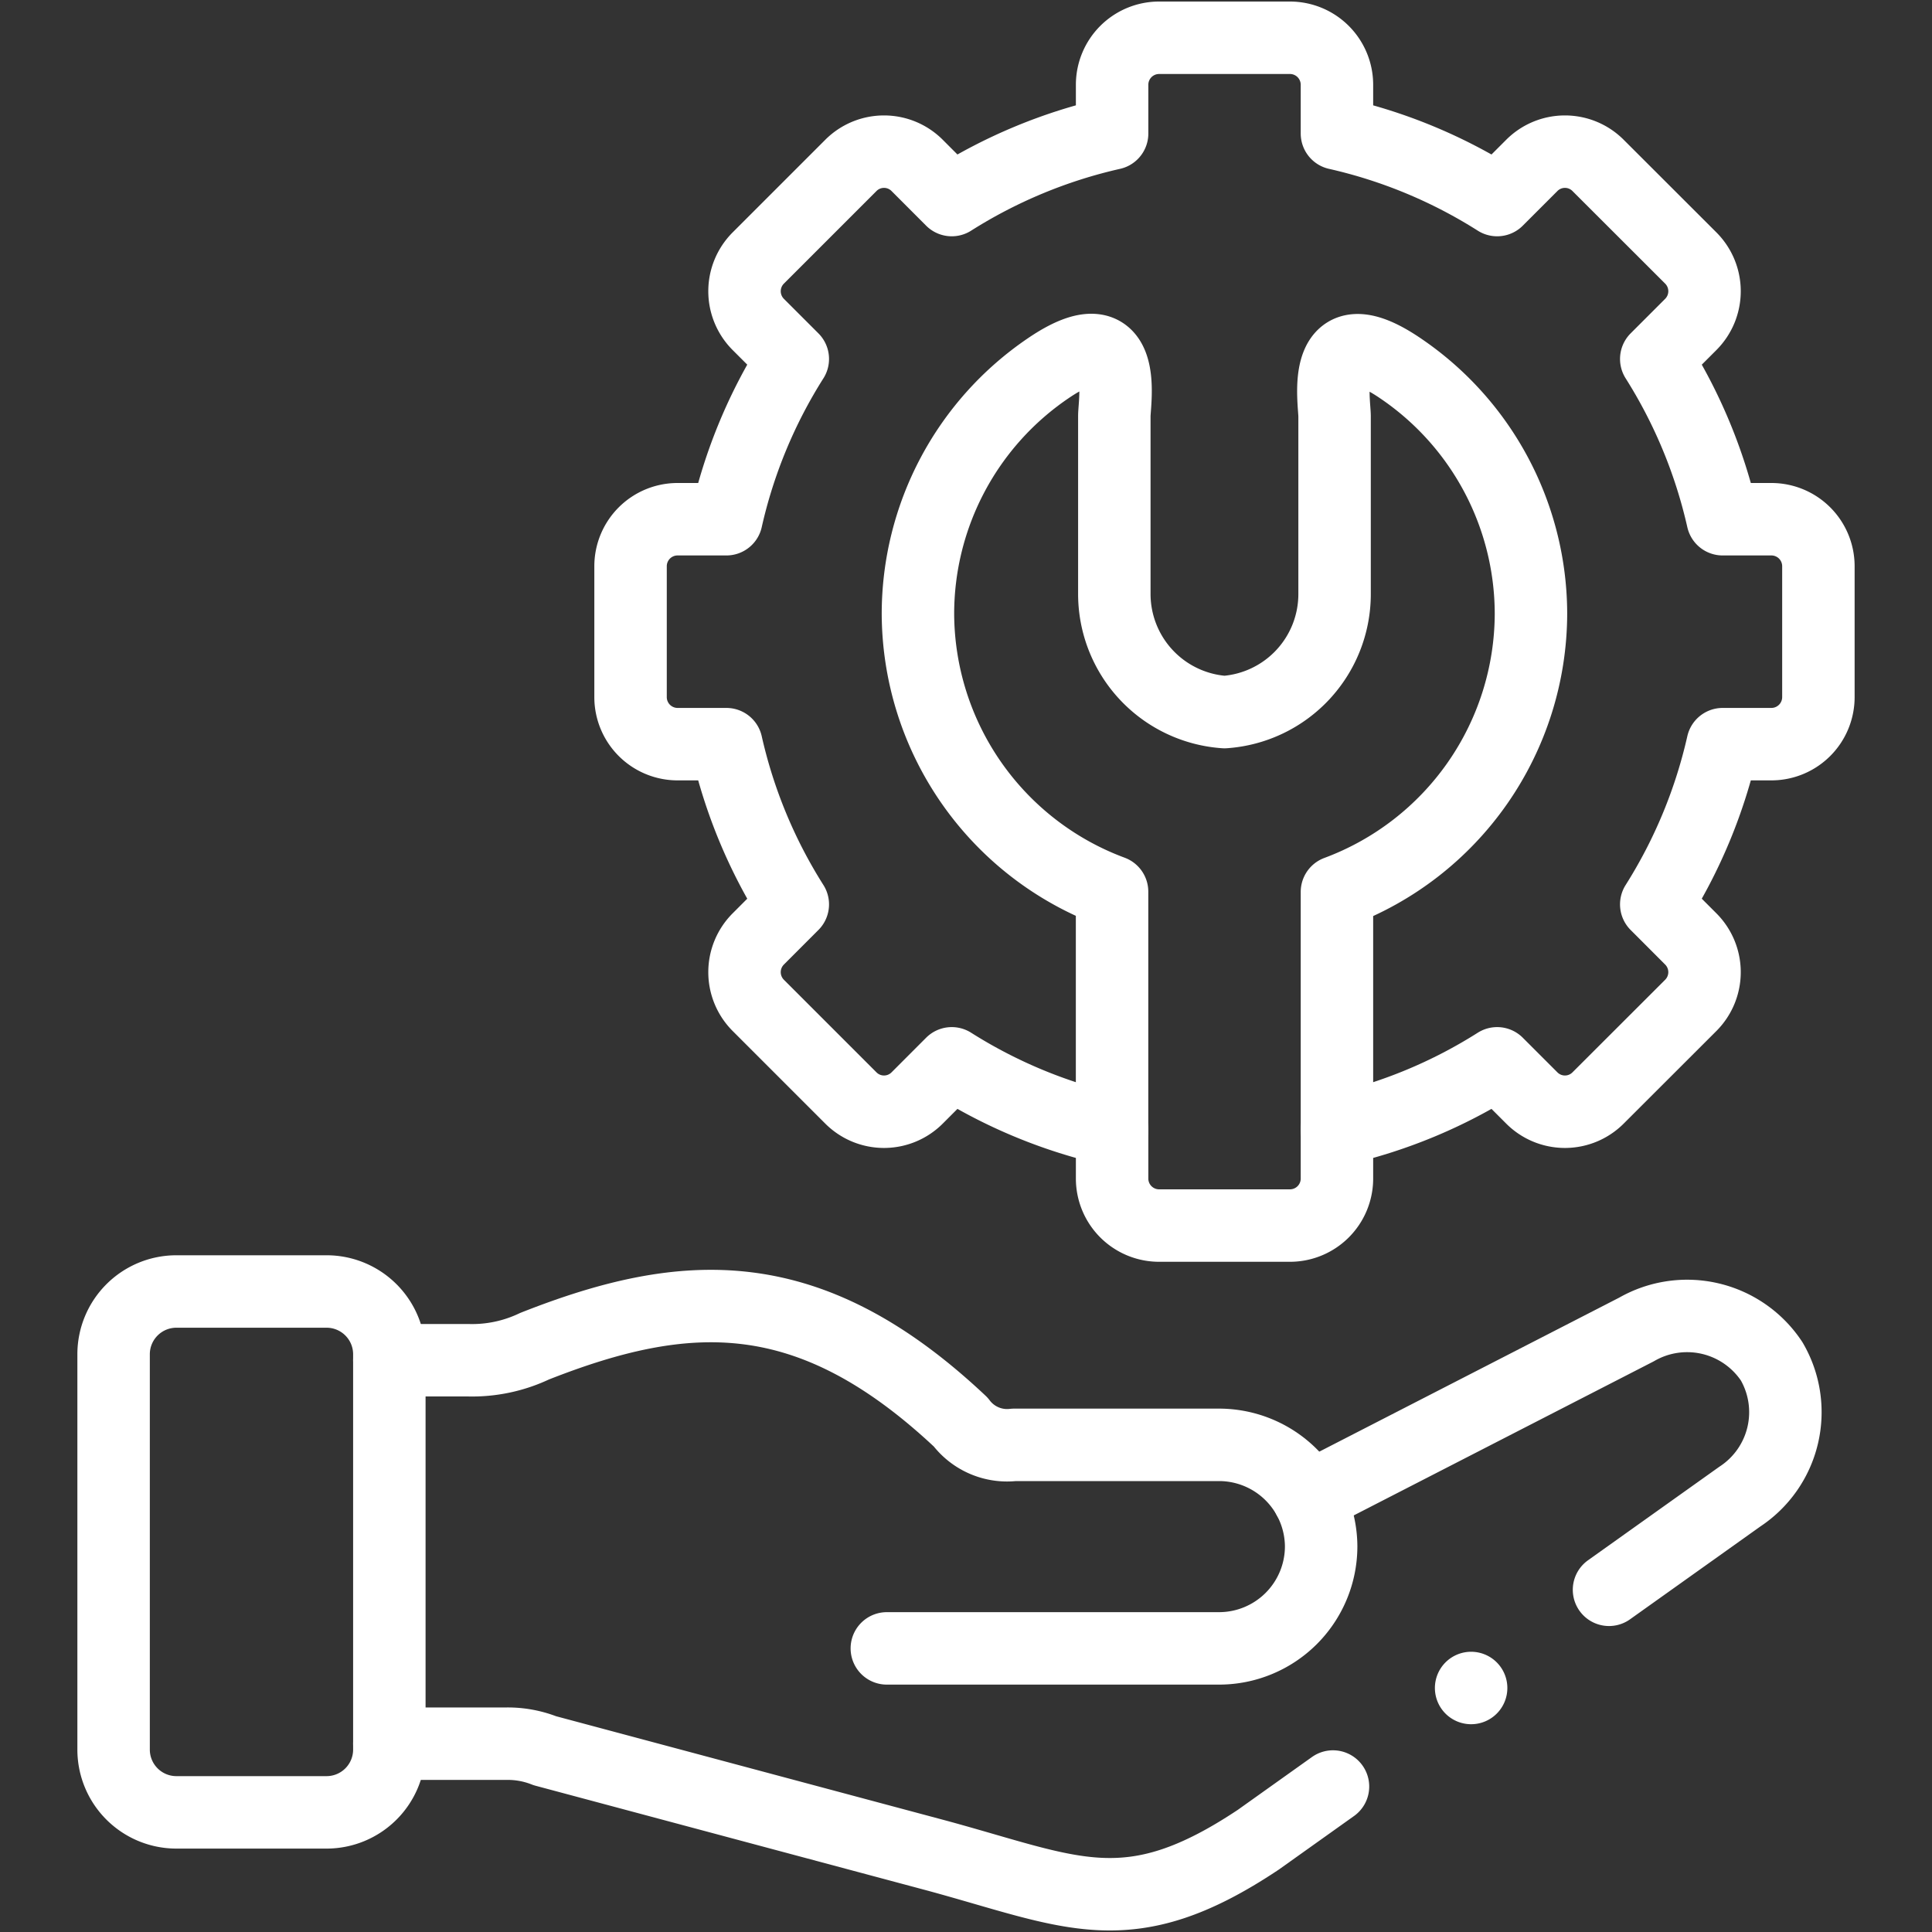
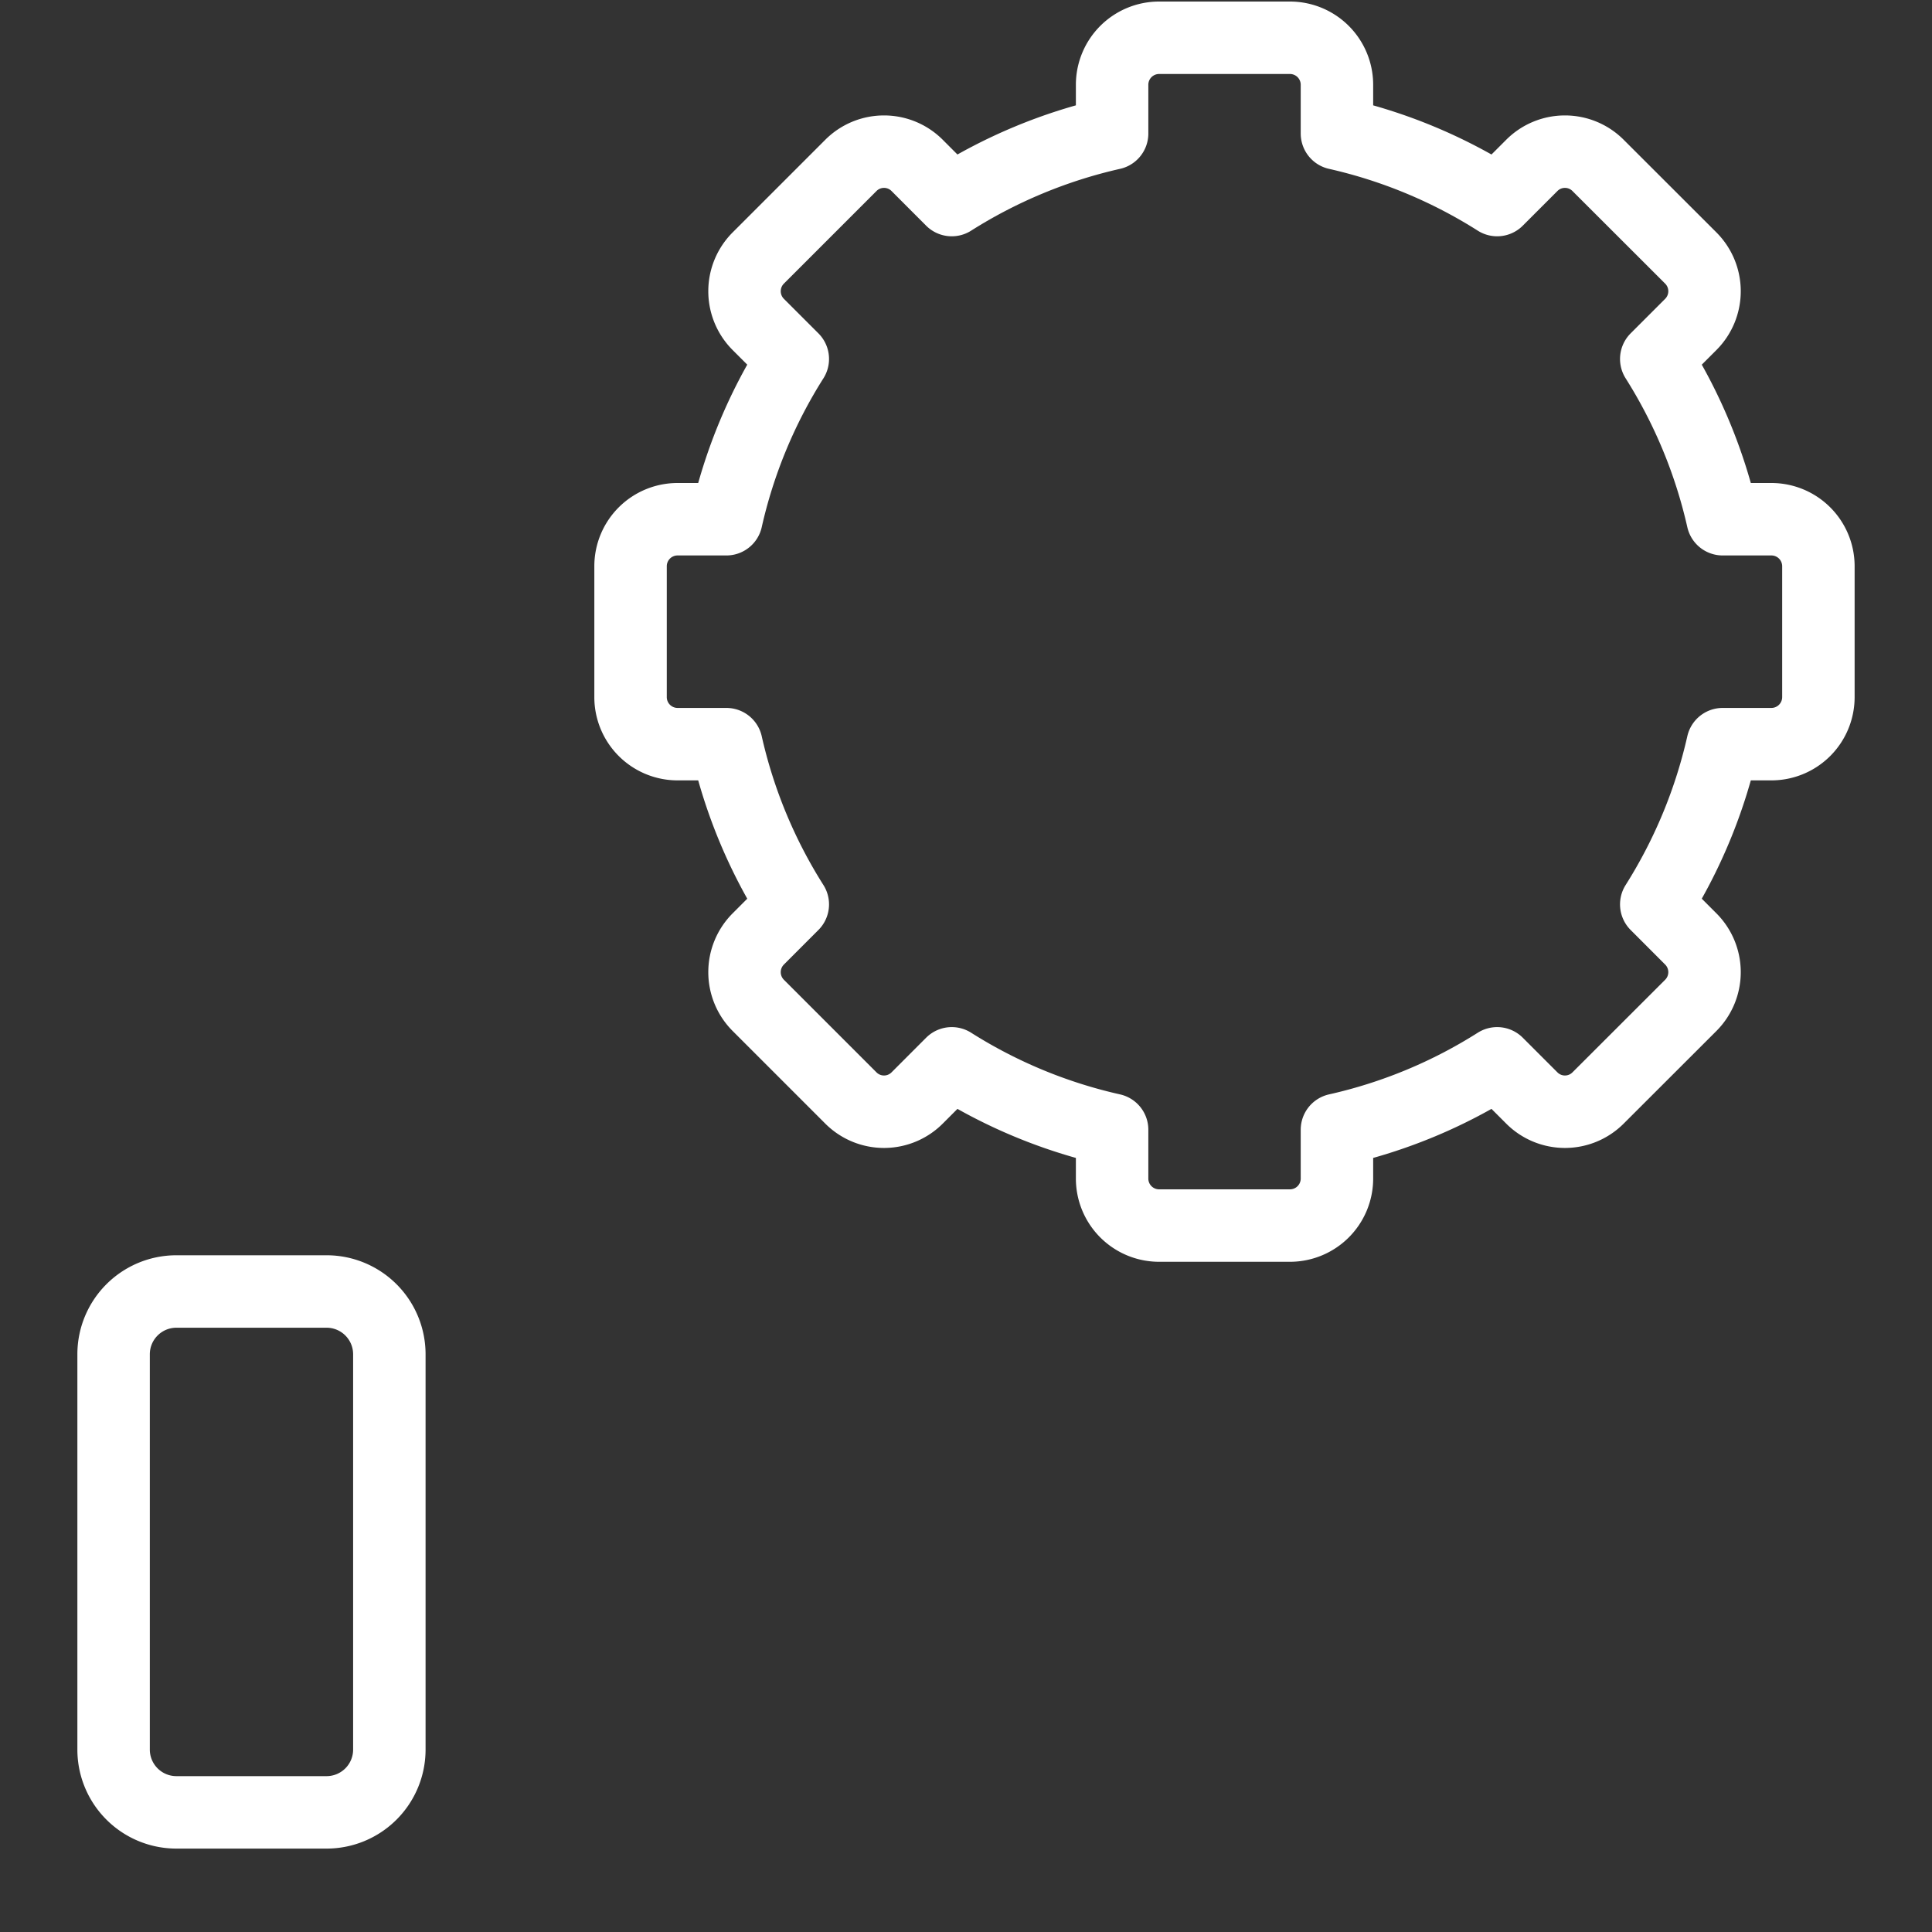
<svg xmlns="http://www.w3.org/2000/svg" width="40" height="40" viewBox="0 0 40 40">
  <rect x="0" y="0" width="40" height="40" fill="#333333" stroke="none" />
  <defs>
    <clipPath id="clip-path">
      <path id="path819" d="M0-682.665H40v40H0Z" transform="translate(0 682.665)" fill="red" />
    </clipPath>
  </defs>
  <g id="Group_229" data-name="Group 229" transform="translate(-1270 -3479)">
    <path id="path81" d="M0-682.665H40v40H0Z" transform="translate(1270 4161.665)" fill="red" opacity="0" />
    <g id="g813" transform="translate(1270 4161.665)">
      <g id="g815" transform="translate(0 -682.665)">
        <g id="g817" clip-path="url(#clip-path)">
          <g id="g823" transform="translate(2.352 26.739)">
            <path id="path825" d="M-20.744,0h3.125a1.3,1.3,0,0,1,1.293,1.293v8.2a1.3,1.3,0,0,1-1.293,1.291h-3.125a1.3,1.3,0,0,1-1.291-1.291v-8.2A1.3,1.3,0,0,1-20.744,0Z" transform="translate(22.035)" fill="none" stroke="#fff" stroke-linecap="round" stroke-linejoin="round" stroke-width="1.5" />
          </g>
          <g id="g827" transform="translate(8.061 27.041)">
-             <path id="path829" d="M0-18.019H1.626a3.009,3.009,0,0,0,1.38-.29c3.131-1.236,5.689-1.38,8.823,1.57a1.2,1.2,0,0,0,1.105.472h4.25a2.115,2.115,0,0,1,2.108,2.108,2.114,2.114,0,0,1-2.108,2.106H10.3" transform="translate(0 19.14)" fill="none" stroke="#fff" stroke-linecap="round" stroke-linejoin="round" stroke-width="1.5" />
-           </g>
+             </g>
          <g id="g831" transform="translate(13.055 0.781)">
            <path id="path833" d="M-234.972-363.249a10.475,10.475,0,0,0,3.317-1.375l.718.718a.969.969,0,0,0,1.371,0l1.922-1.92a.973.973,0,0,0,0-1.371l-.717-.718a10.572,10.572,0,0,0,1.375-3.317h1.012a.974.974,0,0,0,.97-.97v-2.717a.973.973,0,0,0-.97-.97h-1.012a10.572,10.572,0,0,0-1.375-3.318l.717-.717a.973.973,0,0,0,0-1.371l-1.922-1.92a.969.969,0,0,0-1.371,0l-.718.718a10.531,10.531,0,0,0-3.317-1.378v-1.012a.973.973,0,0,0-.97-.97h-2.715a.973.973,0,0,0-.97.97v1.012a10.564,10.564,0,0,0-3.32,1.378l-.717-.718a.969.969,0,0,0-1.371,0l-1.92,1.92a.973.973,0,0,0,0,1.371l.717.717a10.521,10.521,0,0,0-1.375,3.318h-1.014a.973.973,0,0,0-.97.97v2.717a.974.974,0,0,0,.97.97h1.014a10.521,10.521,0,0,0,1.375,3.317l-.717.718a.973.973,0,0,0,0,1.371l1.92,1.92a.969.969,0,0,0,1.371,0l.717-.718a10.509,10.509,0,0,0,3.32,1.375v1.014a.973.973,0,0,0,.97.97h2.715a.973.973,0,0,0,.97-.97Z" transform="translate(249.597 385.858)" fill="none" stroke="#fff" stroke-linecap="round" stroke-linejoin="round" stroke-width="1.5" />
          </g>
          <g id="g835" transform="translate(19.006 7.25)">
-             <path id="path837" d="M-139.368-259.322v-4.925a6.163,6.163,0,0,0,4.017-5.76,6.147,6.147,0,0,0-2.693-5.074c-1.7-1.163-1.373.675-1.373.986v3.687a2.45,2.45,0,0,1-2.279,2.438,2.452,2.452,0,0,1-2.281-2.438V-274.1c0-.31.33-2.148-1.373-.986a6.147,6.147,0,0,0-2.693,5.074,6.162,6.162,0,0,0,4.019,5.76v4.925" transform="translate(148.042 275.463)" fill="none" stroke="#fff" stroke-linecap="round" stroke-linejoin="round" stroke-width="1.5" />
-           </g>
+             </g>
          <g id="g839" transform="translate(8.061 27.259)">
-             <path id="path841" d="M-313.889-156.316l-1.544,1.1c-2.7,1.8-3.842,1.092-6.686.323l-8.087-2.164a2.091,2.091,0,0,0-.786-.146h-2.434m19.032-5.089,6.788-3.486a2.1,2.1,0,0,1,2.8.66,2.092,2.092,0,0,1-.66,2.8l-2.708,1.929m-2.855,2.033,0,0" transform="translate(333.426 166.045)" fill="none" stroke="#fff" stroke-linecap="round" stroke-linejoin="round" stroke-width="1.5" />
-           </g>
+             </g>
        </g>
      </g>
    </g>
  </g>
</svg>